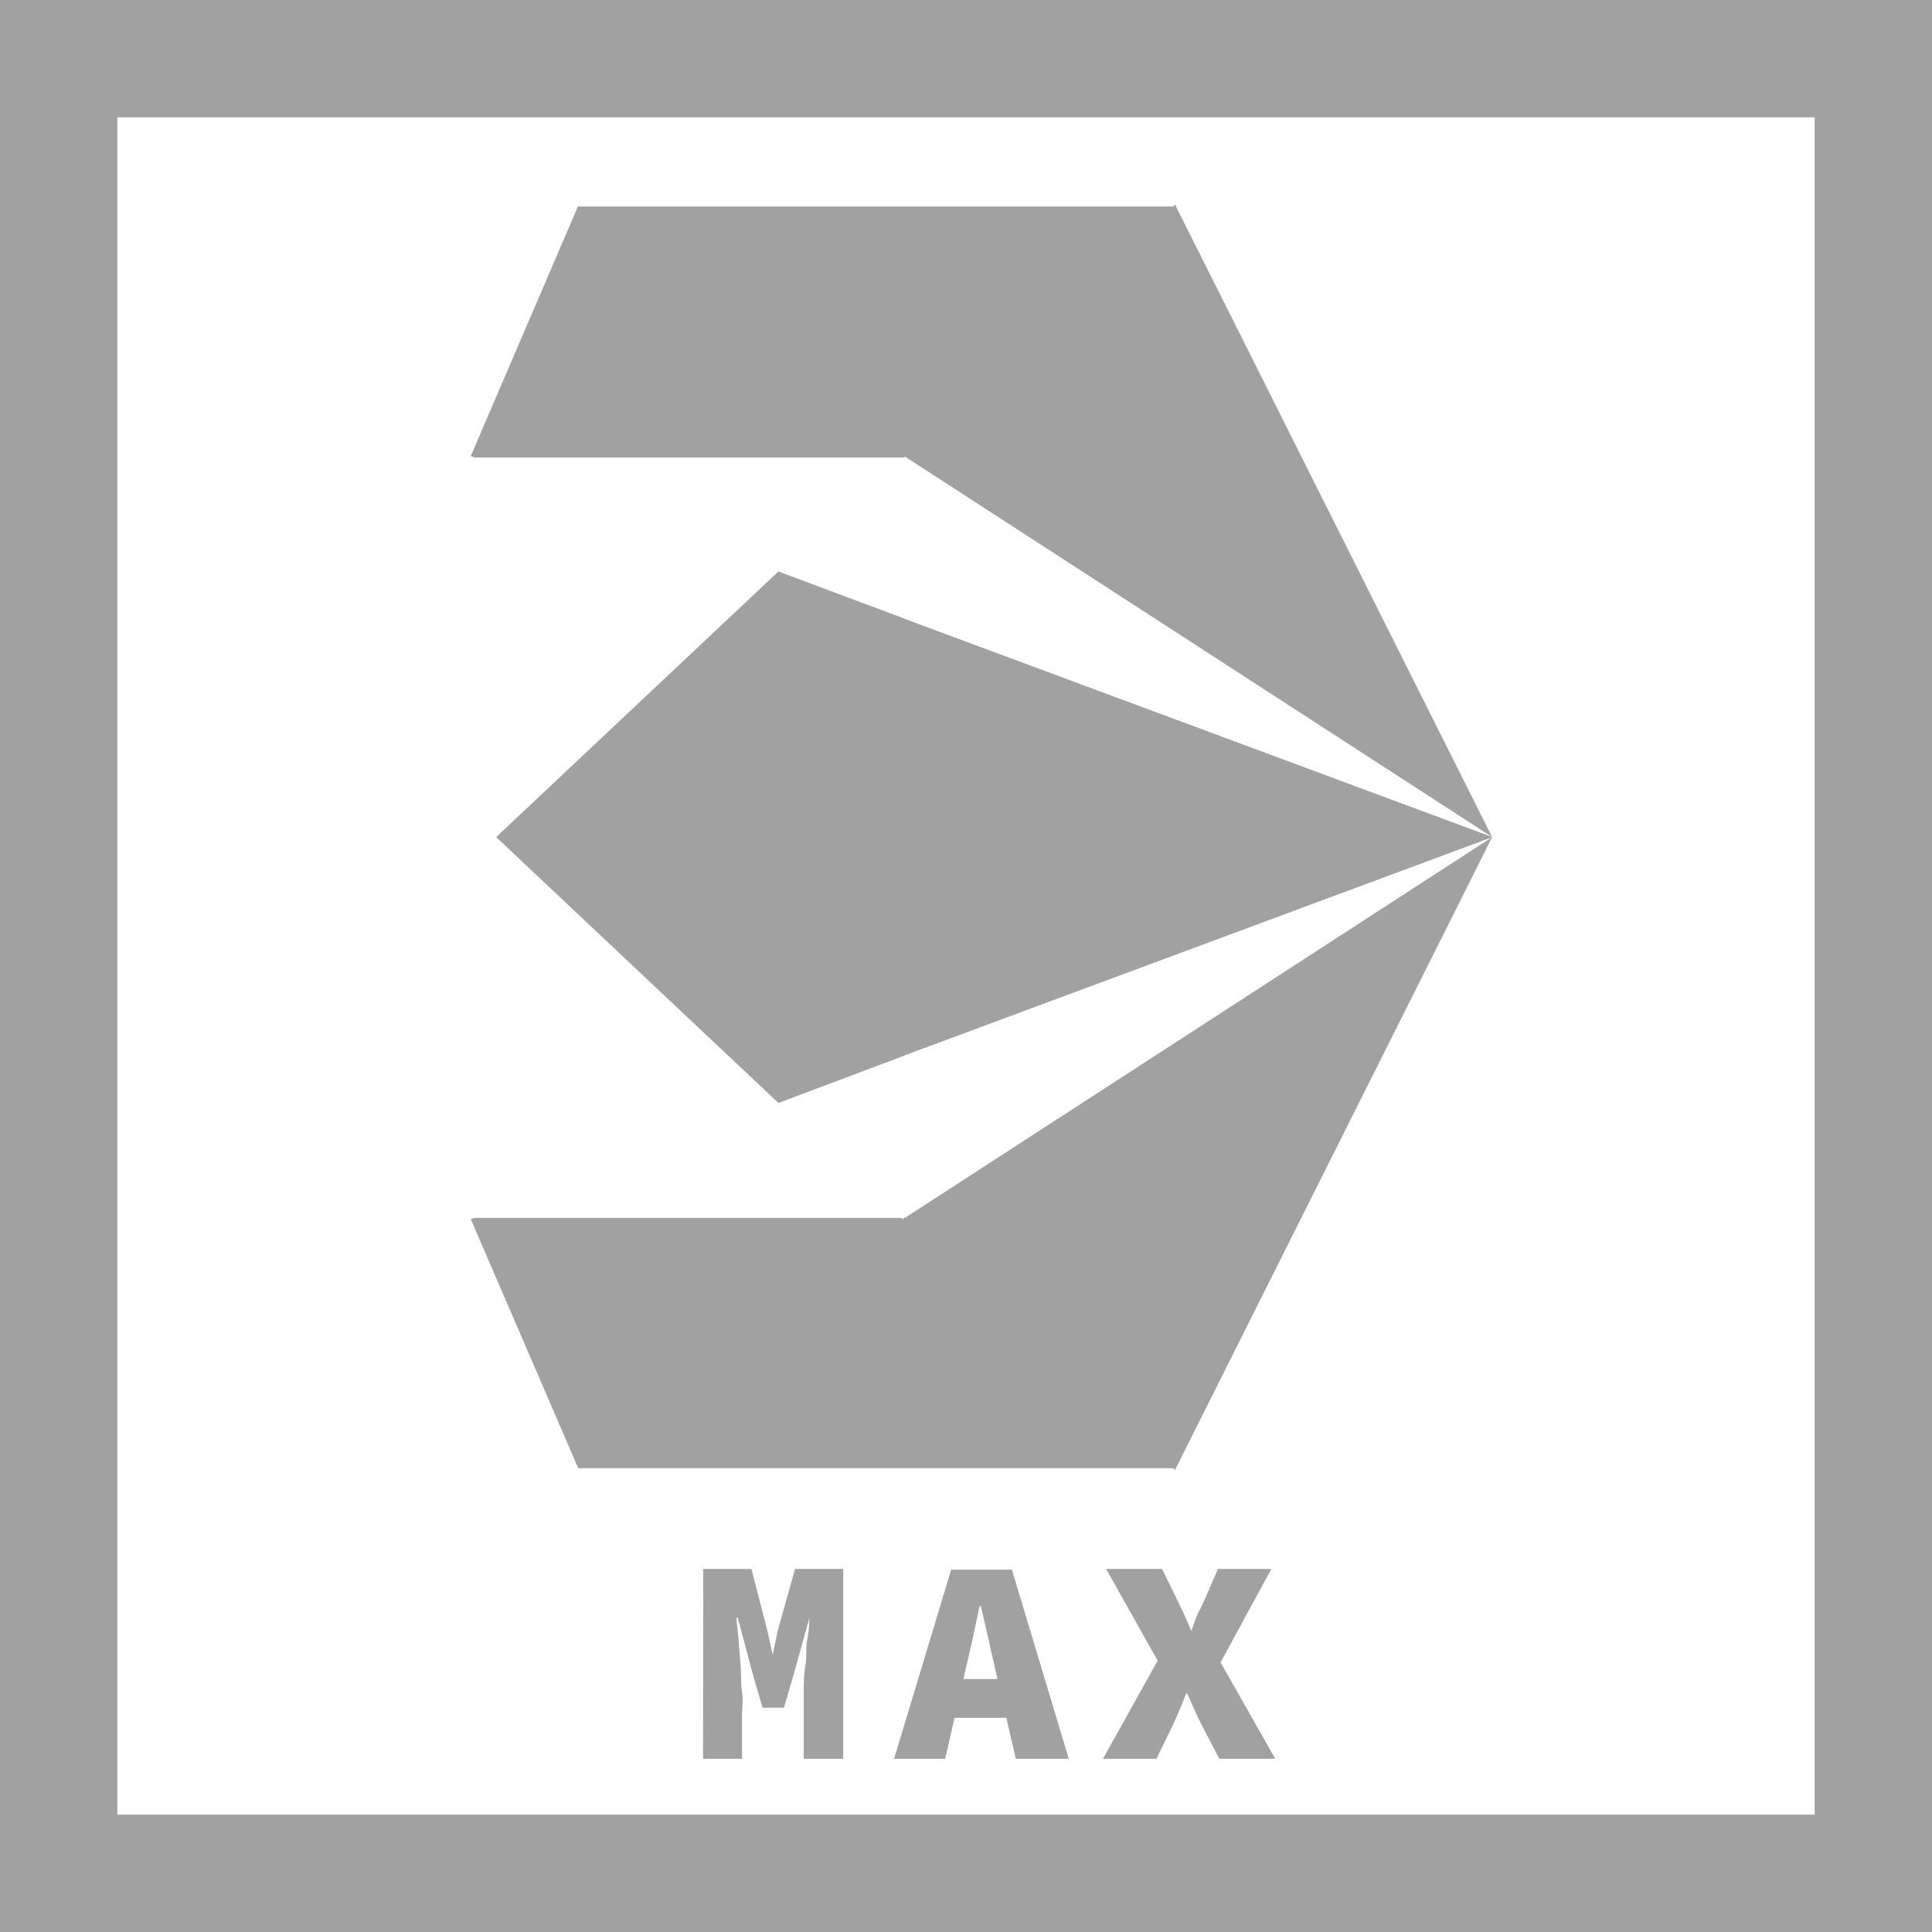
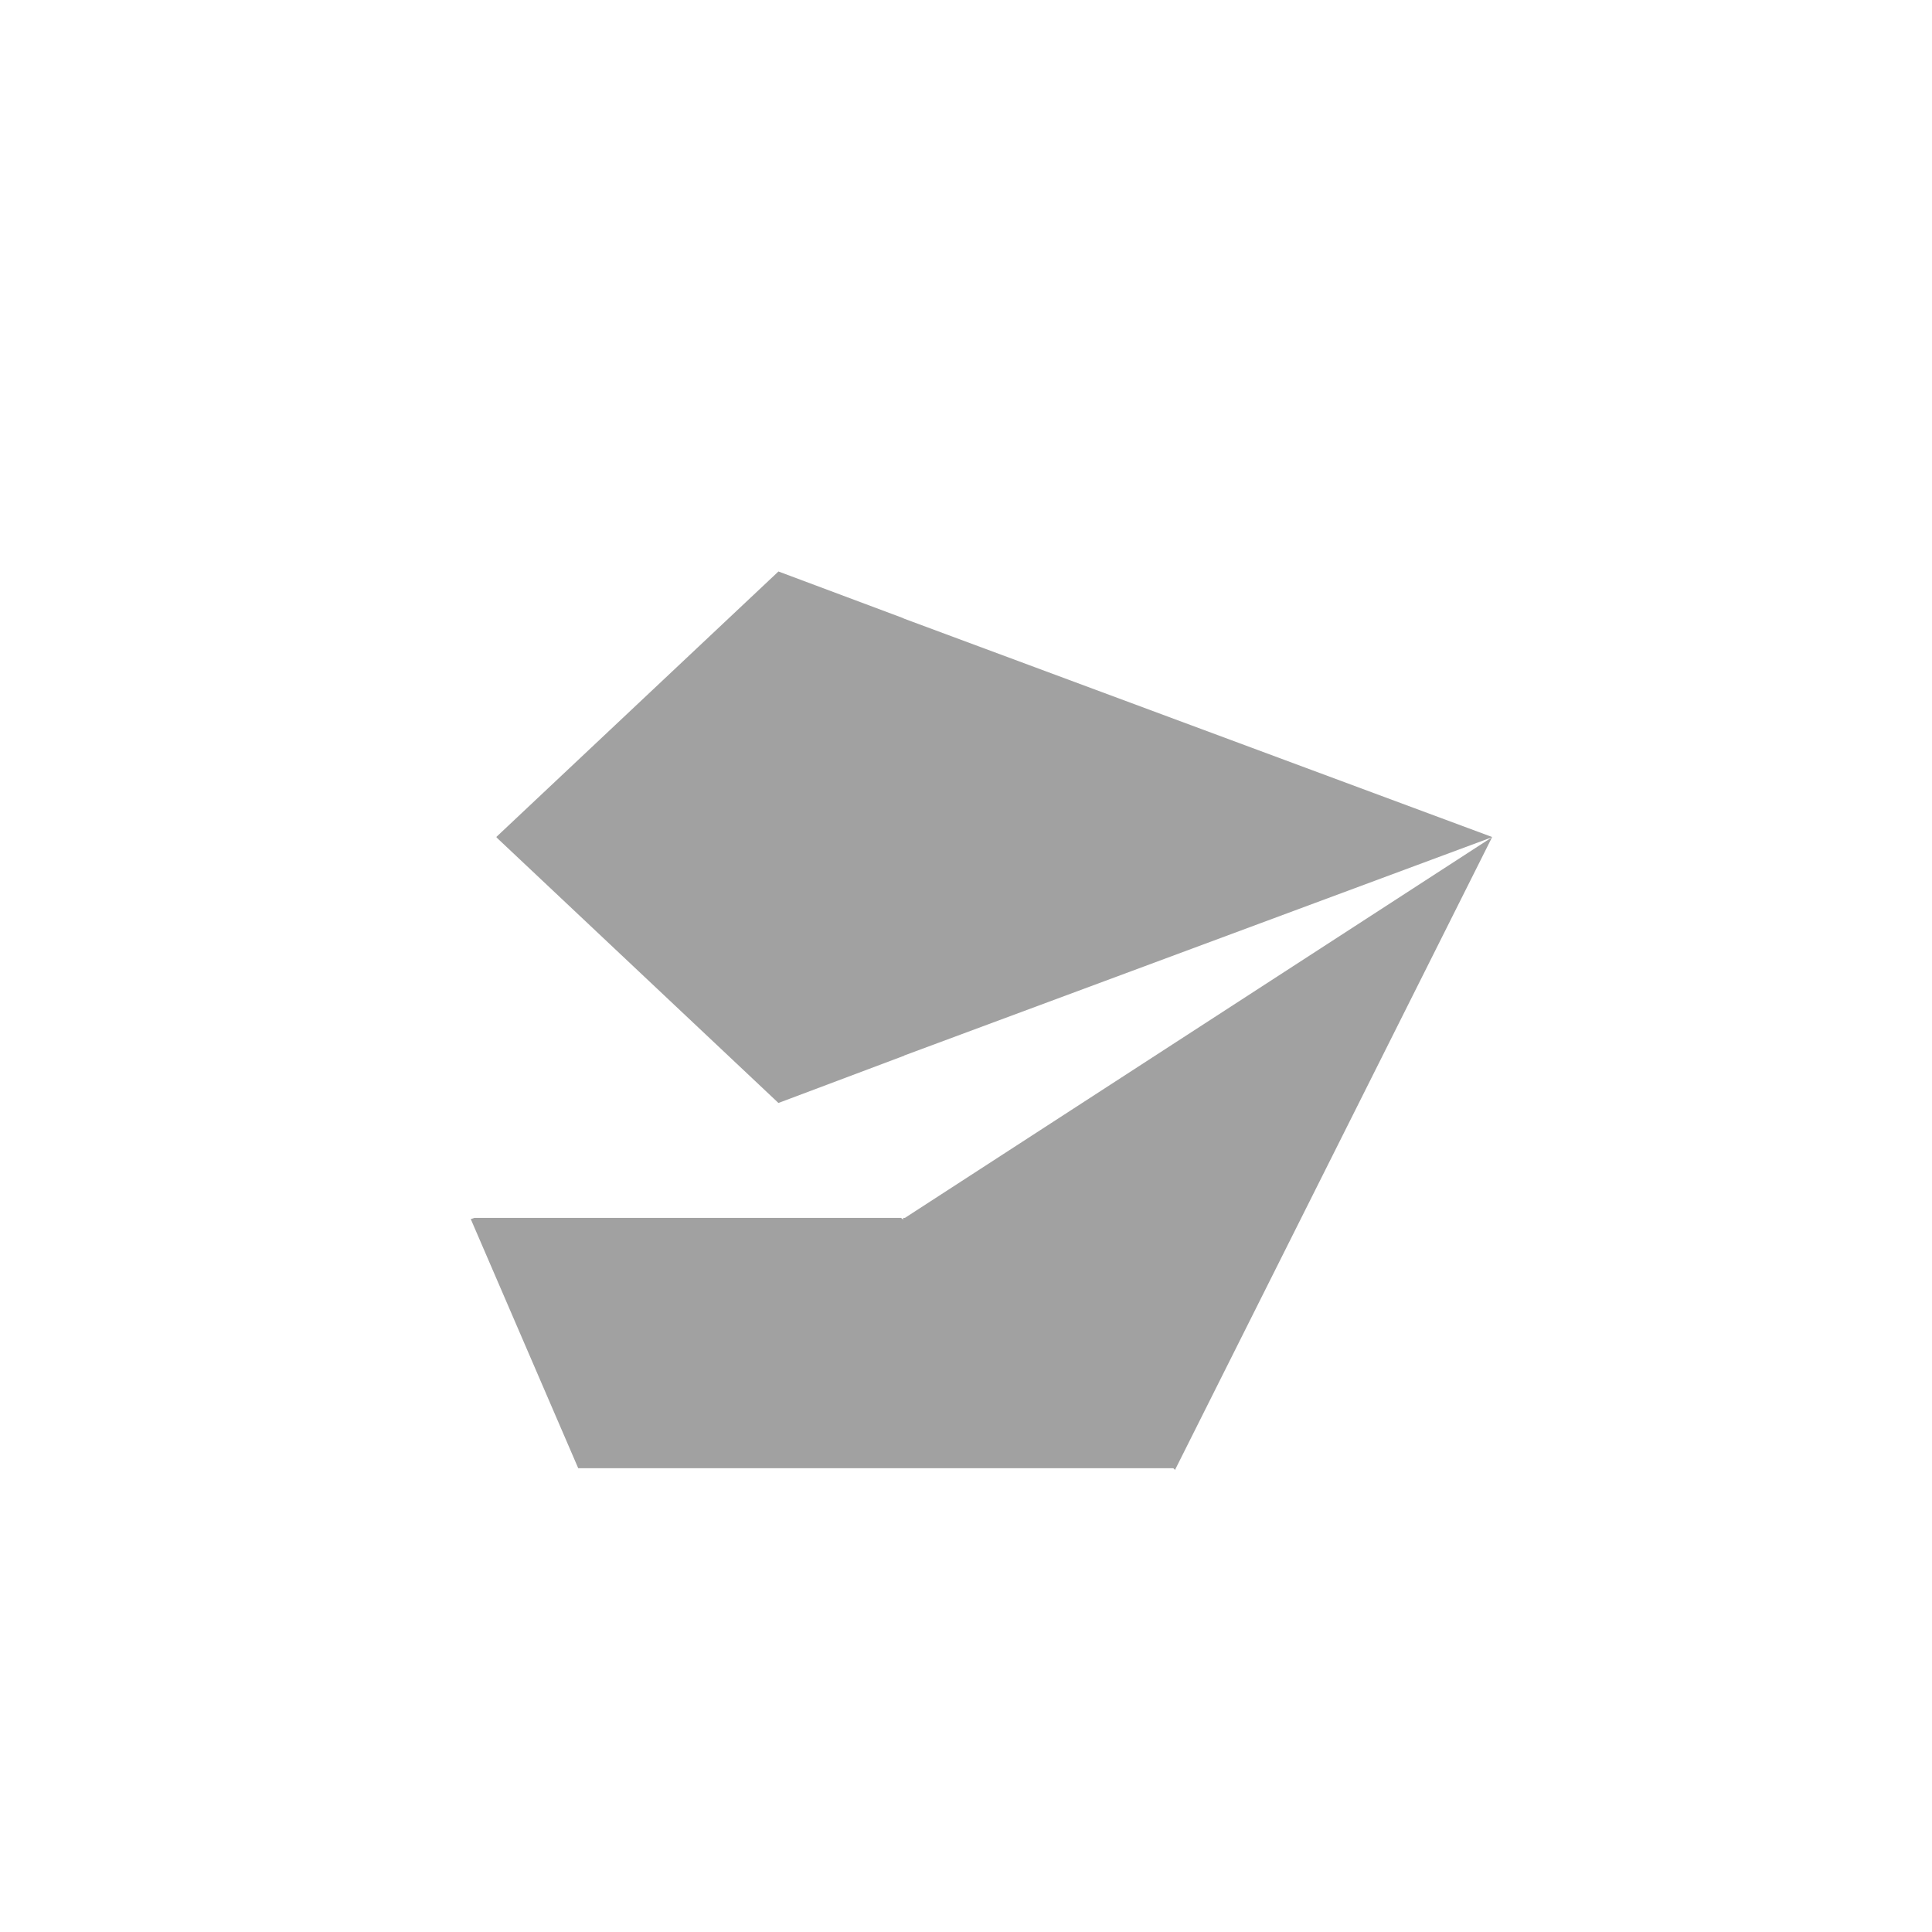
<svg xmlns="http://www.w3.org/2000/svg" viewBox="0 0 80.19 80.19">
  <defs>
    <style>.cls-1{fill:#a1a1a1;}</style>
  </defs>
  <g id="Capa_2" data-name="Capa 2">
    <g id="Imágenes">
-       <path class="cls-1" d="M75.32,75.32H4.87V4.87H75.32ZM80.19,0H0V80.19H80.19Z" />
      <path class="cls-1" d="M37.56,50.55h0l0,0,0,0h-.07v.07l-.09-.07H19.69l-.15.05L24,60.94H48.7l-10-9.24,10,9.24.07.07L61.93,34.75Zm0,0h0Z" />
-       <polygon class="cls-1" points="37.47 18.99 37.54 18.99 37.56 18.95 37.56 18.95 37.56 18.95 61.93 34.74 48.77 8.49 48.69 8.57 37.54 18.92 37.54 18.92 37.54 18.92 48.69 8.57 24.01 8.57 23.99 8.56 19.54 18.93 19.7 18.99 37.47 18.99" />
      <polygon class="cls-1" points="37.47 25.65 37.47 25.65 32.31 23.72 20.61 34.73 20.61 34.76 32.31 45.78 37.47 43.84 37.47 43.84 37.53 43.82 37.53 43.81 61.93 34.75 61.93 34.74 37.53 25.68 37.53 25.68 37.47 25.65" />
-       <path class="cls-1" d="M29.19,65.12h2l.66,2.56.22,1h0l.21-1L33,65.12h2V73H33.36V71.12c0-.23,0-.53,0-.89s0-.73.07-1.11,0-.75.08-1.1.07-.65.09-.88h0l-.65,2.33-.41,1.41h-.89l-.41-1.41-.62-2.33h-.05c0,.23.05.52.08.88s.06.72.09,1.1,0,.76.06,1.11,0,.66,0,.89V73H29.18Z" />
-       <path class="cls-1" d="M41.77,71.3H39.62L39.23,73H37.11l2.37-7.85H42L44.36,73h-2.2Zm-.37-1.61-.12-.54c-.09-.38-.18-.79-.28-1.23s-.19-.86-.29-1.26h-.05q-.13.61-.27,1.26c-.09.44-.19.85-.28,1.23l-.12.54Z" />
-       <path class="cls-1" d="M48.05,68.93l-2.14-3.81h2.32l.63,1.28.28.59c.09.22.2.45.31.71h0c.09-.26.17-.5.26-.71L50,66.4l.55-1.28h2.22L50.66,69,52.93,73H50.61l-.73-1.4q-.16-.31-.3-.63c-.1-.21-.2-.44-.3-.68h-.05c-.09.24-.18.47-.27.68s-.18.42-.28.63L48,73H45.78Z" />
    </g>
  </g>
</svg>